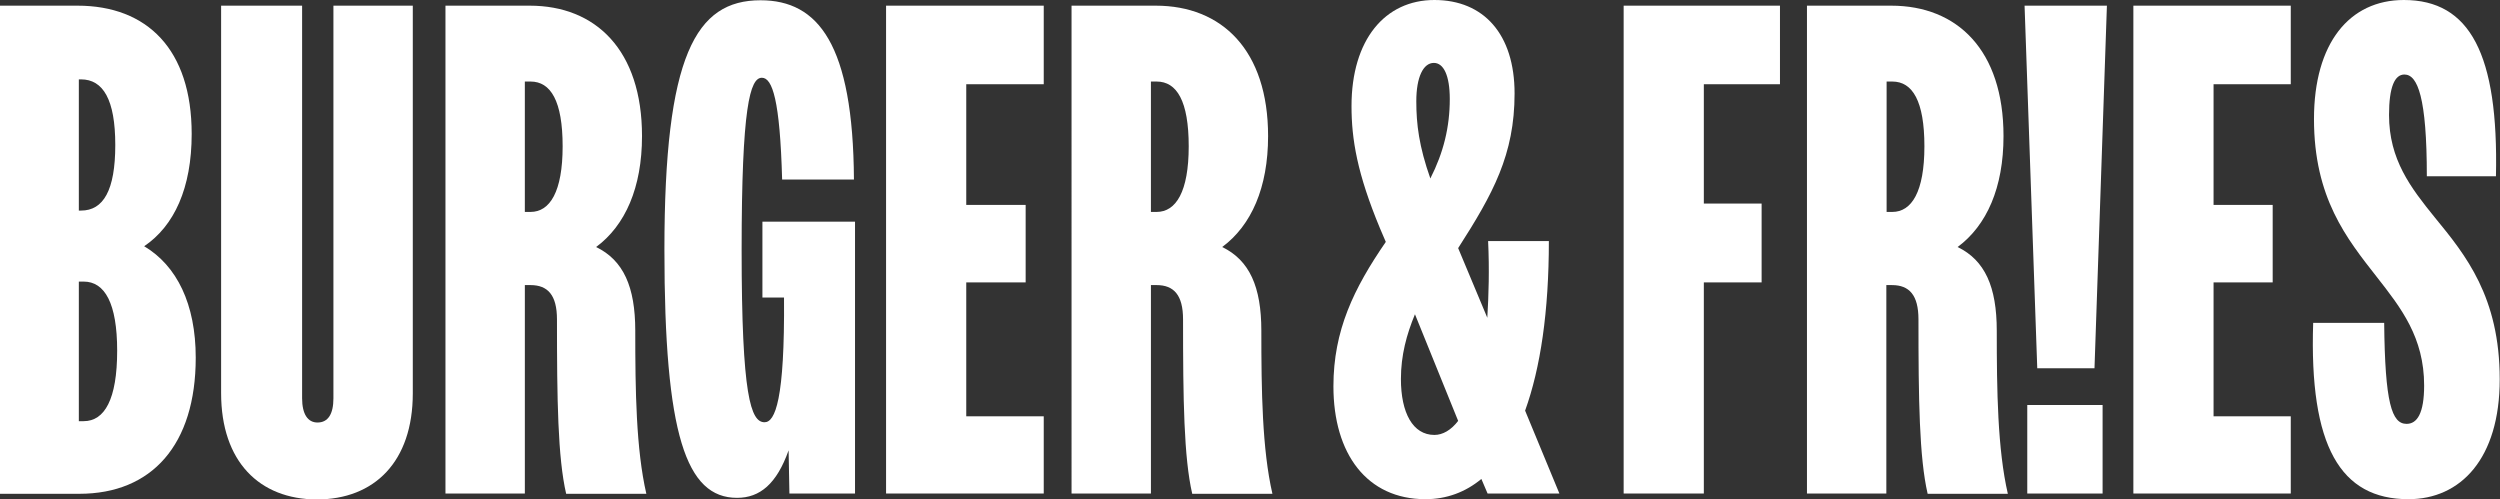
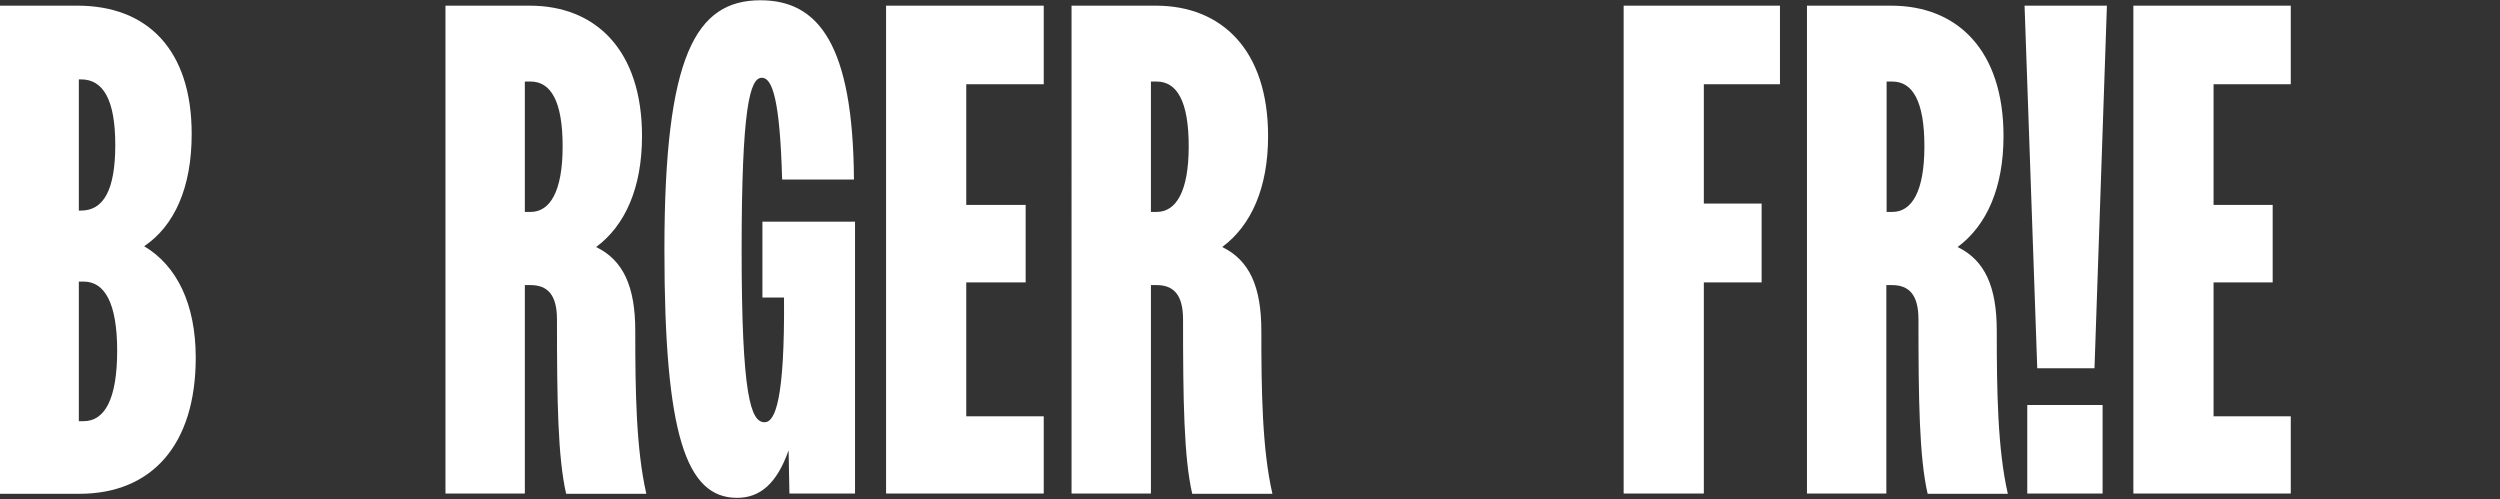
<svg xmlns="http://www.w3.org/2000/svg" version="1.1" id="Calque_1" x="0px" y="0px" viewBox="0 0 926 184.9" style="enable-background:new 0 0 926 184.9;" xml:space="preserve">
  <rect x="0" y="0" width="926" height="184.9" fill="#333333" stroke="none" />
  <style type="text/css"> .st0{fill:#FFFFFF;} </style>
  <g>
    <path class="st0" d="M0,2.1h28.7C54.5,2.1,71,18.3,71,49.6c0,20.1-6.5,34.1-17.6,41.6c12.1,7.2,19.1,21.4,19.1,41.3 c0,32.3-16.3,50.4-43.1,50.4H0V2.1z M29.2,29.4V78H30c8.3,0,12.7-7.5,12.7-24.3S38.2,29.4,30,29.4H29.2z M29.2,104.3V156H31 c7.7,0,12.4-8,12.4-26.1c0-17.6-4.6-25.6-12.4-25.6C31,104.3,29.2,104.3,29.2,104.3z" />
-     <path class="st0" d="M81.9,145.6V2.1h30v145.4c0,5.9,2.1,9,5.7,9c3.9,0,5.9-3.1,5.9-9V2.1h29.4v143.6c0,25.3-14.2,39.3-35.6,39.3 C96.1,184.9,81.9,171,81.9,145.6" />
    <path class="st0" d="M165,2.1h31.2c24.5,0,41.6,16.5,41.6,48.3c0,19.1-6.2,33.1-17,41.1c10.1,4.9,14.5,14.7,14.5,31 c0,22.2,0.3,43.9,4.1,60.4h-29.7c-3.1-13.4-3.4-34.9-3.4-64.6c0-9-3.4-12.7-9.8-12.7h-2.1v77.2H165V2.1z M194.4,30.2v48.3h2.1 c7.2,0,11.9-7.5,11.9-24.3s-4.4-24-11.9-24H194.4z" />
    <path class="st0" d="M292.1,166.8c-4.4,12.4-10.6,17.6-19.1,17.6c-18.9,0-26.9-23.5-26.9-91.9c0-72,11.6-92.4,35.6-92.4 c21.4,0,34.3,16.3,34.6,66.4h-26.6c-0.8-29.4-3.6-37.7-7.5-37.7c-4.4,0-7.5,10.8-7.5,63.8c0,54.2,3.4,63.8,8.5,63.8 c3.9,0,7.5-8.3,7.2-46.2h-8V82.1h34.3v100.7h-24.3L292.1,166.8z" />
    <polygon class="st0" points="328.2,2.1 386.6,2.1 386.6,31.2 357.9,31.2 357.9,75.9 379.9,75.9 379.9,104.6 357.9,104.6 357.9,154.2 386.6,154.2 386.6,182.8 328.2,182.8 " />
    <path class="st0" d="M396.9,2.1h31.2c24.5,0,41.6,16.5,41.6,48.3c0,19.1-6.2,33.1-17,41.1c10.1,4.9,14.5,14.7,14.5,31 c0,22.2,0.3,43.9,4.1,60.4h-29.7c-3.1-13.4-3.4-34.9-3.4-64.6c0-9-3.4-12.7-9.8-12.7h-2.1v77.2h-29.4L396.9,2.1L396.9,2.1z M426.3,30.2v48.3h2.1c7.2,0,11.9-7.5,11.9-24.3s-4.4-24-11.9-24H426.3z" />
-     <path class="st0" d="M493.9,143.1c0-20.7,7.5-36.2,19.4-53.5l-2.1-4.9c-8.5-20.4-10.6-33.1-10.6-45.4C500.6,14.7,513,0,531.3,0 S561,12.7,561,34.6c0,22.7-8,37.2-20.9,57.3l10.8,25.8c0.5-8.3,0.8-17.8,0.3-28.4h22.5c0,26.1-3.1,47-8.8,62.8l12.7,30.7H551 l-2.3-5.4c-5.9,4.9-12.9,7.5-20.7,7.5C506.3,184.9,493.9,168.1,493.9,143.1 M531.3,161.1c3.1,0,6.2-1.8,8.8-5.2l-16-39.5 c-3.1,7.5-5.2,15.2-5.2,24C518.9,152.9,523.3,161.1,531.3,161.1 M529.8,66.1c4.9-9.6,7.2-19.1,7.2-29.4c0-8.8-2.3-13.4-5.9-13.4 c-3.9,0-6.5,5.2-6.5,14.2C524.6,46,525.6,54.2,529.8,66.1" />
    <polygon class="st0" points="601.4,2.1 659.3,2.1 659.3,31.2 631.1,31.2 631.1,75.4 652.5,75.4 652.5,104.6 631.1,104.6 631.1,182.8 601.4,182.8 " />
    <path class="st0" d="M669.3,2.1h31.2c24.5,0,41.6,16.5,41.6,48.3c0,19.1-6.2,33.1-17,41.1c10.1,4.9,14.5,14.7,14.5,31 c0,22.2,0.3,43.9,4.1,60.4H714c-3.1-13.4-3.4-34.9-3.4-64.6c0-9-3.4-12.7-9.8-12.7h-2.1v77.2h-29.4V2.1z M698.8,30.2v48.3h2.1 c7.2,0,11.9-7.5,11.9-24.3s-4.4-24-11.9-24H698.8z" />
    <path class="st0" d="M749.9,2.1h30.5l-4.6,134.3h-21.2L749.9,2.1z M750.9,150h27.9v32.8h-27.9V150z" />
    <polygon class="st0" points="790.2,2.1 848.5,2.1 848.5,31.2 819.9,31.2 819.9,75.9 841.8,75.9 841.8,104.6 819.9,104.6 819.9,154.2 848.5,154.2 848.5,182.8 790.2,182.8 " />
-     <path class="st0" d="M856.8,119.6h26.3c0.3,29.7,2.8,37.4,8.3,37.4c3.9,0,6.5-3.9,6.5-14.2c0-17.8-8.5-28.7-17.6-40.3 c-11.1-14.2-23.2-29.2-23.2-58.4C857.1,16,870.2,0,890.4,0c24.5,0,35.1,20.1,34.1,65.3h-25.6c0-29.2-3.4-37.7-8.3-37.7 c-3.6,0-5.7,4.6-5.7,15c0,16.5,8,26.9,17,38c11.4,13.9,24,29.4,24,59.9c0,29.4-14.5,44.4-33.8,44.4 C866.9,184.9,855.3,165.3,856.8,119.6" />
  </g>
</svg>